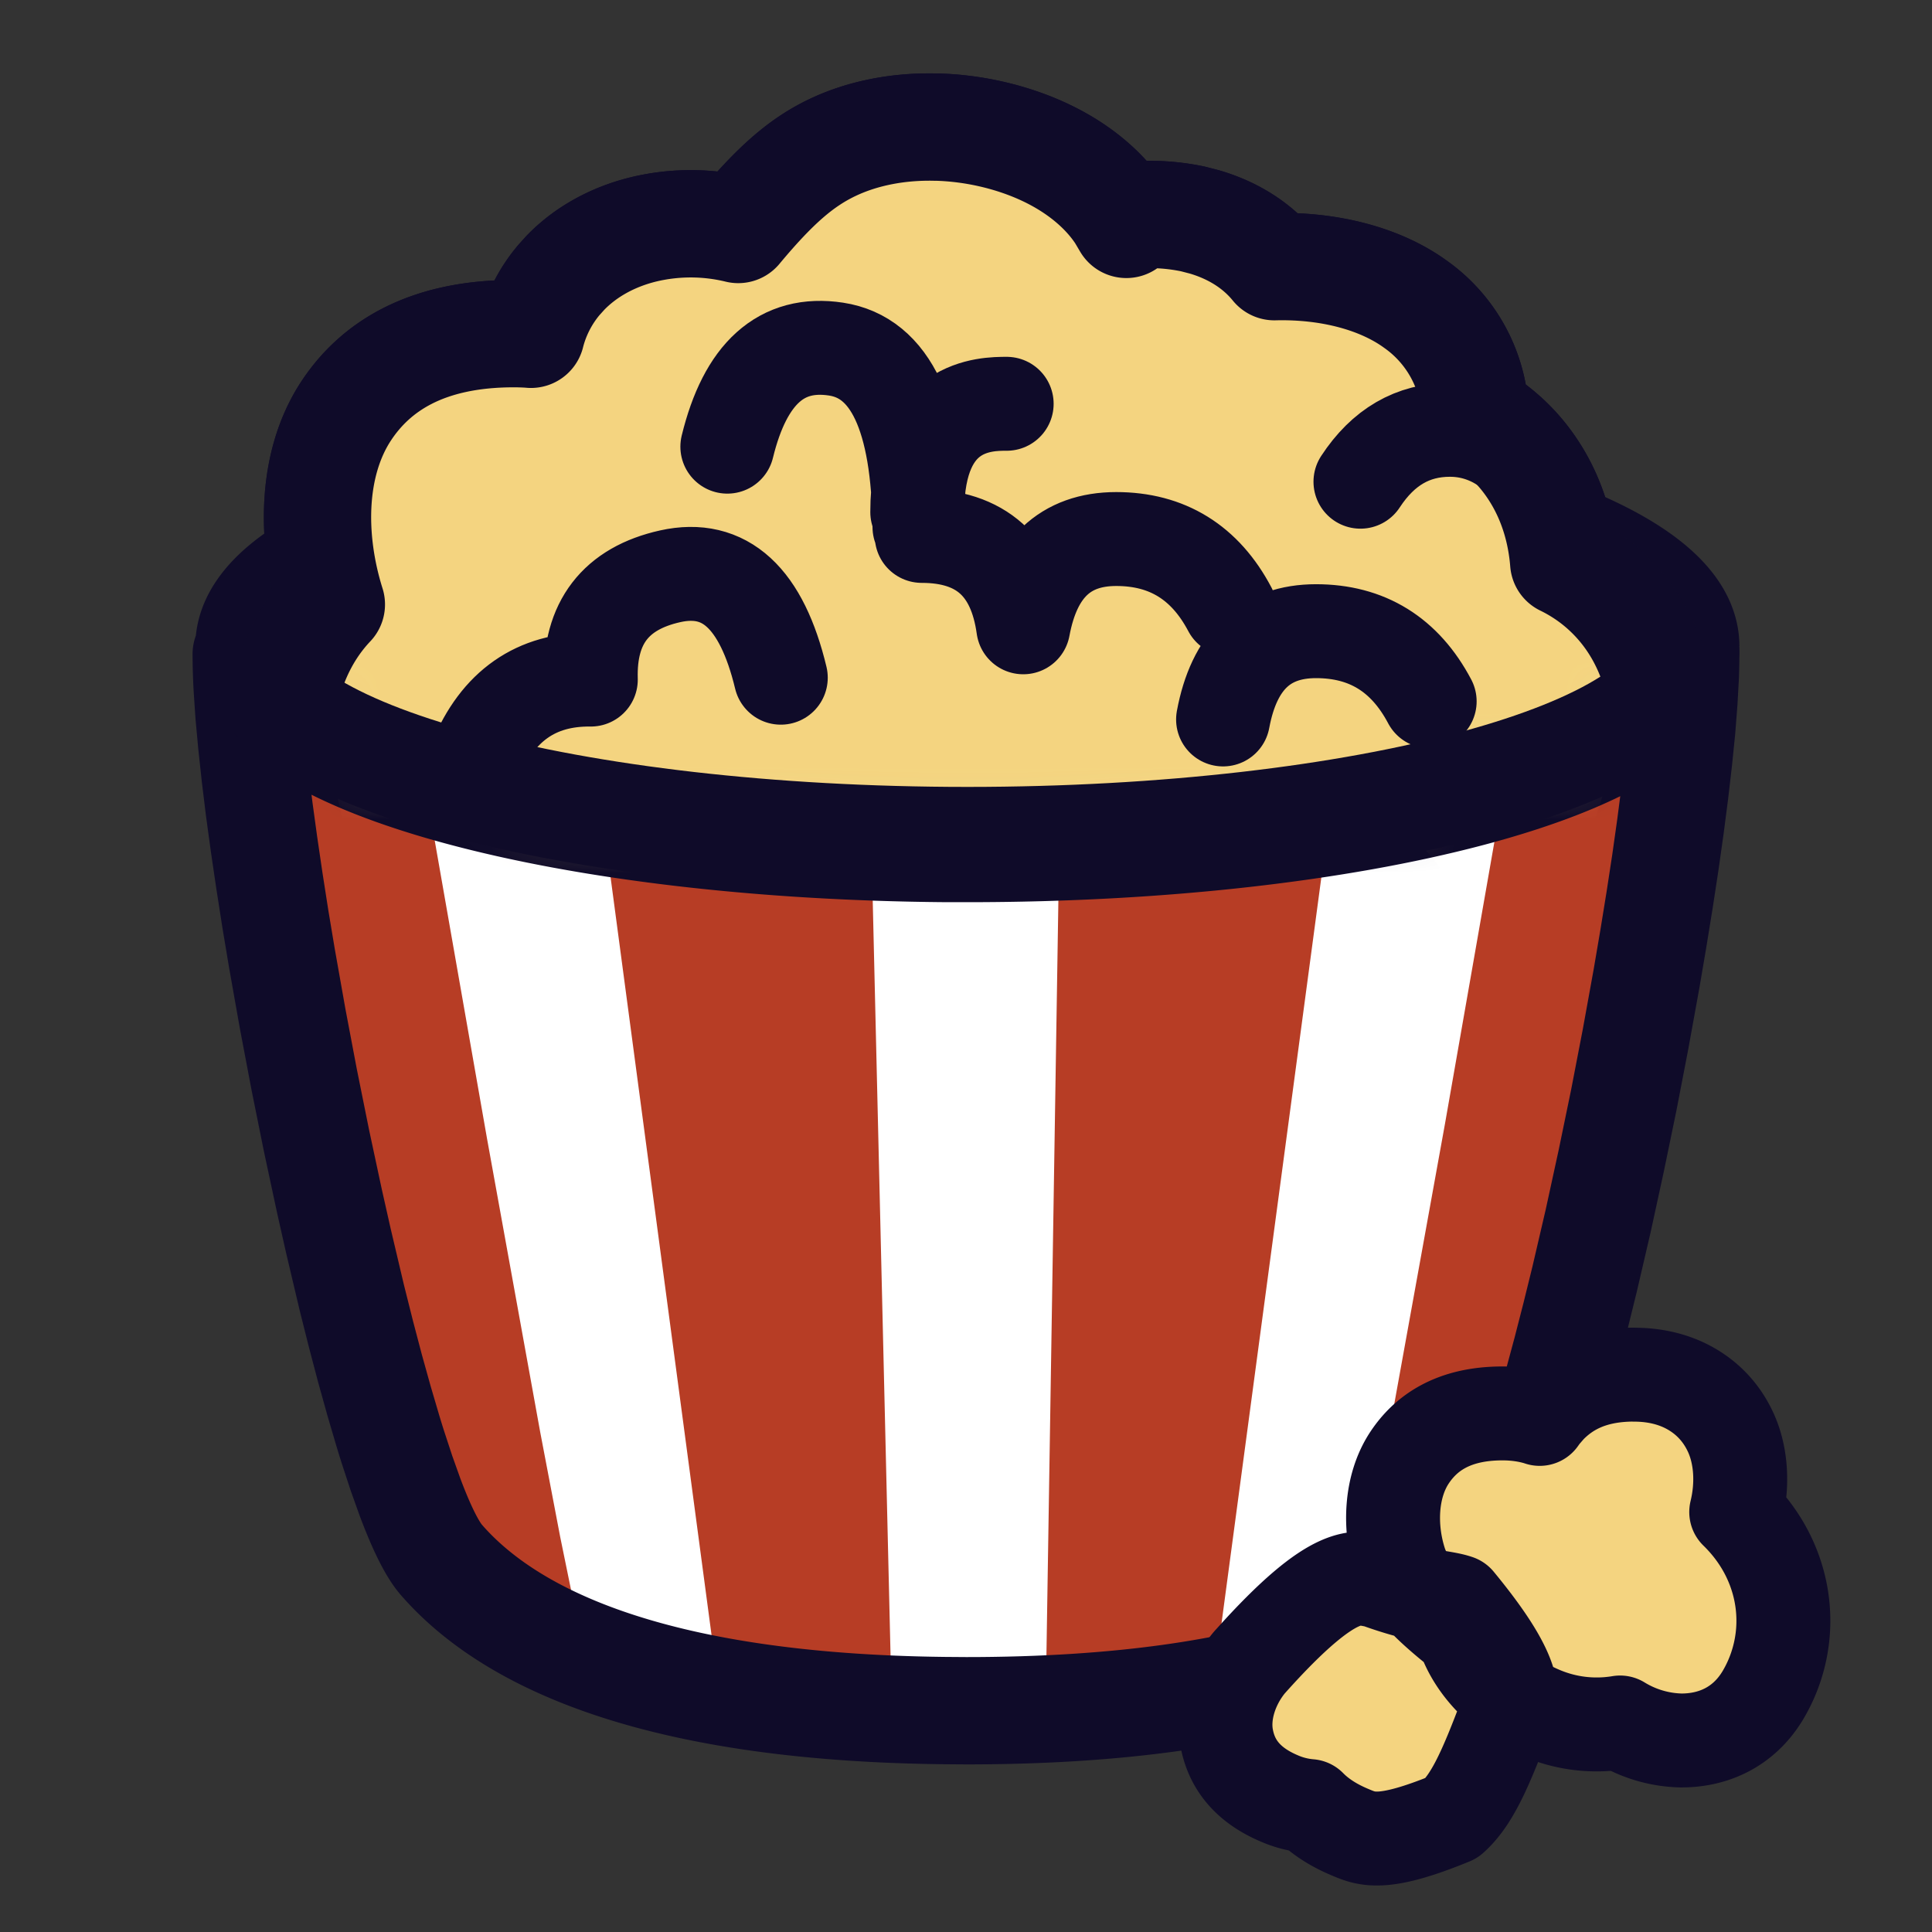
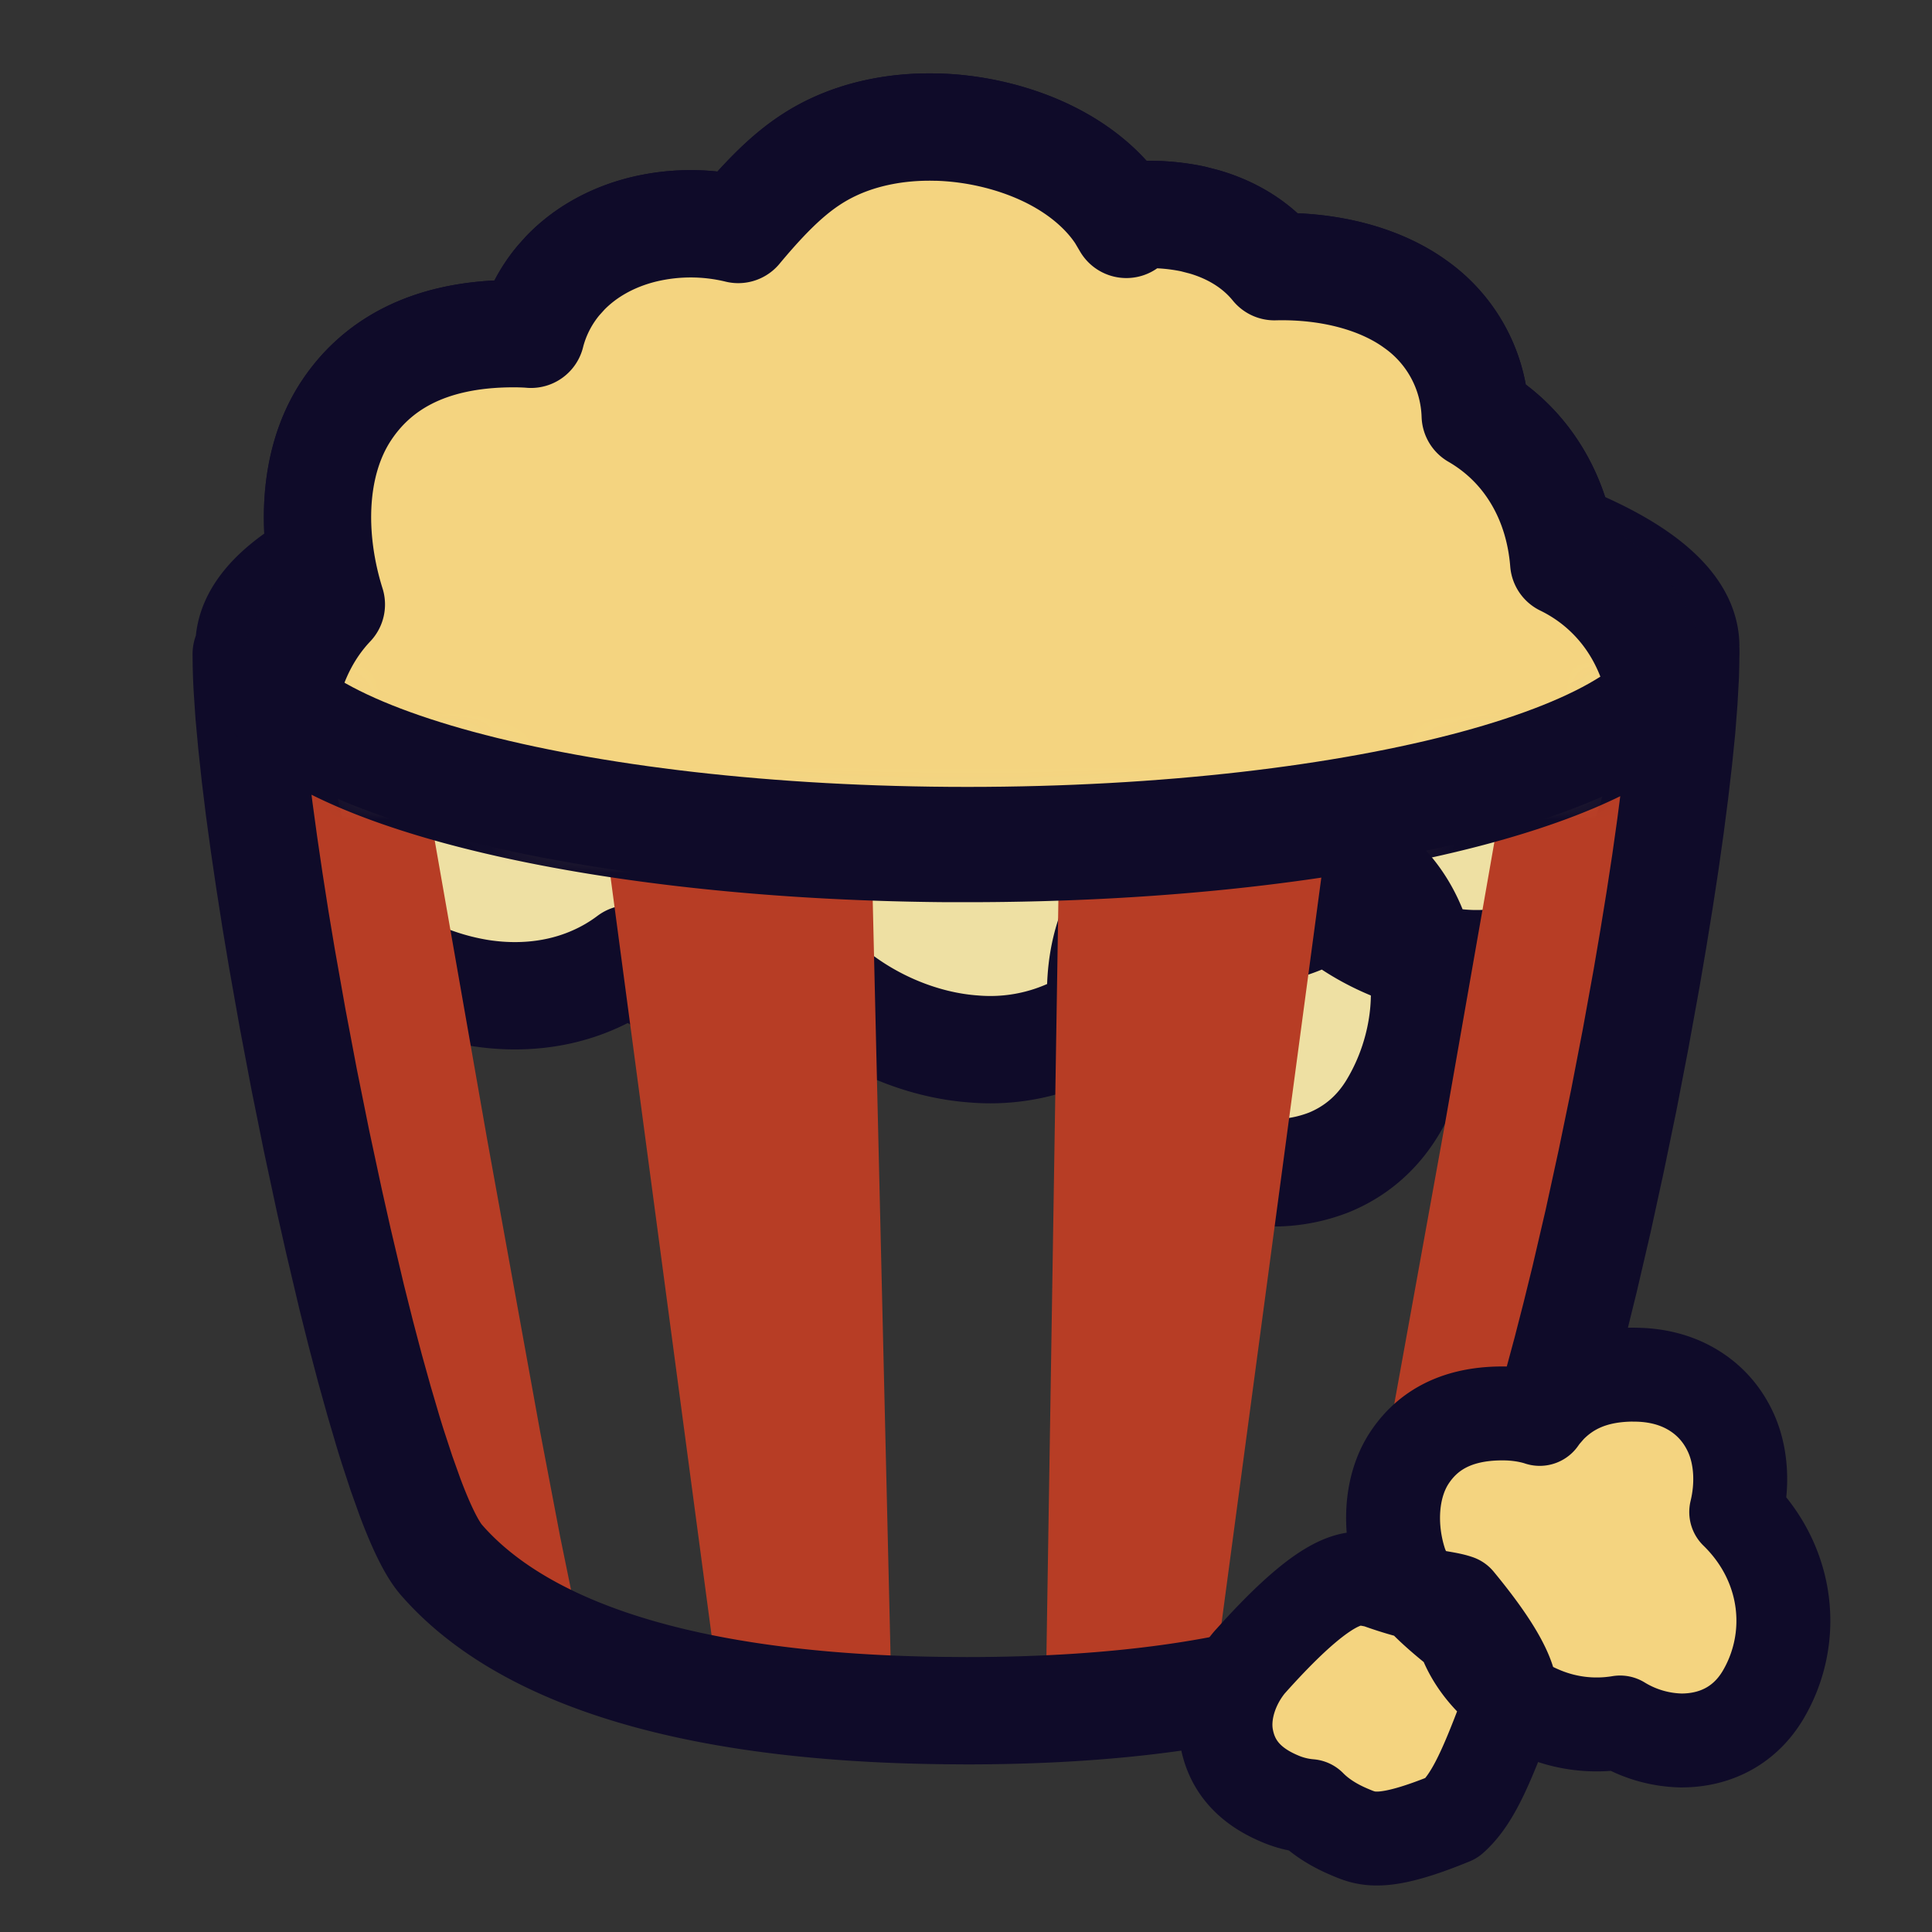
<svg xmlns="http://www.w3.org/2000/svg" xmlns:xlink="http://www.w3.org/1999/xlink" width="36" height="36" viewBox="0 0 36 36">
  <rect x="0" y="0" width="36" height="36" fill="#333333" stroke="none" />
  <defs>
    <path d="M0 12.27c0 2.001 5.993 3.623 13.386 3.623 7.392 0 13.385-1.622 13.385-3.622V0H0v12.27z" id="prefix__popcorn-a" />
  </defs>
  <g transform="translate(4.423 -.23)" fill="none" fill-rule="evenodd">
    <path d="M19.154 15.844c.666 0 1.198.156 1.618.397.519.298.882.73 1.103 1.24.429.989.288 2.326-.346 3.38-.306.51-.725.84-1.192 1.03a2.84 2.84 0 0 1-1.573.141 3.531 3.531 0 0 1-1.514-.677c-.466-.362-.807-.83-.964-1.33-.307-.979-.291-2.142.258-2.97.442-.664 1.213-1.21 2.61-1.21zM13.022 2.598c.723.018 1.45.194 2.054.483.684.327 1.208.8 1.489 1.33l-.088-.149.167-.019a3.89 3.89 0 0 1 1.167.068l.208.054c.543.159.988.444 1.305.834 1.022-.025 1.97.222 2.629.7a2.635 2.635 0 0 1 1.113 2.069c.501.29.88.681 1.15 1.131.288.477.453 1.027.499 1.609.322.157.6.356.835.584.447.432.749.976.91 1.583.312 1.186.065 2.635-.638 3.803-.347.577-.81.968-1.33 1.209a3.42 3.42 0 0 1-1.798.277 4.486 4.486 0 0 1-2.388-1.04c-.424.27-.901.423-1.4.477a4.123 4.123 0 0 1-1.587-.155 5.97 5.97 0 0 1-.37.726 3.24 3.24 0 0 1-1.362 1.265 3.618 3.618 0 0 1-1.852.34c-.974-.067-1.958-.489-2.698-1.107-.915.335-1.469.355-2.012.248a3.898 3.898 0 0 1-1.714-.823c-.212.16-.438.29-.672.392-.66.29-1.4.36-2.126.245a4.78 4.78 0 0 1-2.12-.91c-.635-.485-1.106-1.115-1.318-1.792-.294-.936-.399-2.014-.164-2.96.147-.589.418-1.13.84-1.577-.382-1.218-.378-2.62.283-3.616.527-.793 1.456-1.43 3.116-1.43.093 0 .183.003.271.008l.05.004.01-.035a2.54 2.54 0 0 1 .51-.975l.118-.132c.385-.4.896-.675 1.46-.813a3.757 3.757 0 0 1 1.764.002c.69-.828 1.177-1.251 1.756-1.527.578-.275 1.252-.398 1.933-.38z" stroke="#0F0B29" stroke-width="2" fill="#EEE0A3" stroke-linejoin="round" />
-     <path stroke="#FFFFFF" stroke-width="2" stroke-linecap="round" stroke-linejoin="round" d="M10.706 23.454h5.801" />
-     <path d="M.217 12.27c0 1.968 5.792 3.568 13.011 3.622l.349.001h.026c7.392 0 13.385-1.622 13.385-3.622 0-.35-.183-.688-.524-1.007.35.194.524.53.524 1.007 0 3.622-2.386 15.437-3.634 16.874-1.248 1.437-3.962 2.813-9.777 2.813l-.401-.002c-5.54-.062-8.157-1.408-9.376-2.811-.657-.756-1.63-4.387-2.403-8.186l-.152-.76c-.62-3.175-1.08-6.34-1.08-7.928 0-.527.213-.882.639-1.064-.381.336-.587.693-.587 1.064z" fill="#FFFFFF" />
    <path d="M6.922 16.335l2.043 15.333 3.228.335-.37-15.668zm13.309 0l-2.052 15.333-3.118.335.248-15.668zM2.61 14.189l1.04 1.547 1.004 5.722.988 5.452.373 1.956.245 1.197.13.563.048.175.036.103c.071.155-.03.17-.305.043l-.166-.083-.201-.111-.366-.22-.443-.282-.52-.346-.812-.558-.699-.493L0 13.901l2.61.288zm21.933-.275l-1.04 1.547-1.003 5.721-.987 5.453-.443 2.302-.2.964-.123.516-.044.15-.023.06c-.07.157.031.171.305.044l.167-.083.096-.052.218-.125.252-.153.443-.283.52-.345.596-.409.915-.642 2.961-14.954-2.61.289z" fill="#B73D25" />
    <path d="M26.988 12.42c0 .126-.003.264-.008.41l-.026.467-.04.517-.057.563-.07.605-.083.641-.095.673-.107.7-.117.721-.126.74-.205 1.13-.22 1.14-.235 1.138-.243 1.116-.251 1.079-.17.69-.17.662-.17.63c-.056.203-.112.4-.168.59l-.167.547a24.18 24.18 0 0 1-.082.257l-.162.474c-.24.671-.465 1.157-.662 1.383-1.248 1.437-3.962 2.814-9.777 2.814l-.401-.003c-5.54-.062-8.157-1.407-9.376-2.81-.175-.202-.373-.608-.583-1.167l-.16-.448-.164-.5a28.141 28.141 0 0 1-.083-.268l-.168-.57-.17-.61-.17-.646-.17-.677-.251-1.063-.165-.733-.241-1.125-.23-1.14-.216-1.14-.199-1.122-.122-.731-.111-.711-.101-.687-.09-.658-.076-.623-.063-.585-.05-.54-.033-.493a13.283 13.283 0 0 1-.017-.44l-.002-.198.053.014.004.088c.195 1.92 5.911 3.467 13.006 3.52h.375c7.267 0 13.182-1.566 13.38-3.52l.005-.102zm0-.15c0-2-5.993-3.622-13.385-3.622C6.21 8.648.217 10.27.217 12.271" stroke="#0F0B29" stroke-width="2" stroke-linejoin="round" />
    <g transform="translate(.217)">
      <mask id="prefix__popcorn-b" fill="white">
        <use xlink:href="#prefix__popcorn-a" />
      </mask>
      <path d="M18.937 15.844c.666 0 1.198.156 1.618.397.518.298.881.73 1.103 1.24.429.989.288 2.326-.346 3.38a2.44 2.44 0 0 1-1.193 1.03 2.84 2.84 0 0 1-1.572.141 3.531 3.531 0 0 1-1.514-.677c-.466-.362-.807-.83-.964-1.33-.307-.979-.291-2.142.258-2.97.441-.664 1.213-1.21 2.61-1.21zM12.804 2.598c.724.018 1.45.194 2.055.483.684.327 1.207.8 1.489 1.33l-.088-.149.166-.019a3.89 3.89 0 0 1 1.168.068l.208.054c.543.159.988.444 1.305.834 1.021-.025 1.97.222 2.628.7a2.635 2.635 0 0 1 1.114 2.069c.501.29.88.681 1.15 1.131.287.477.453 1.027.499 1.609.322.157.6.356.835.584.447.432.749.976.909 1.583.313 1.186.065 2.635-.637 3.803-.347.577-.81.968-1.33 1.209a3.42 3.42 0 0 1-1.798.277 4.486 4.486 0 0 1-2.388-1.04c-.425.27-.901.423-1.4.477a4.123 4.123 0 0 1-1.587-.155 5.97 5.97 0 0 1-.37.726 3.24 3.24 0 0 1-1.363 1.265 3.618 3.618 0 0 1-1.85.34c-.975-.067-1.96-.489-2.7-1.107-.914.335-1.468.355-2.012.248a3.898 3.898 0 0 1-1.713-.823c-.213.16-.438.29-.672.392-.66.29-1.4.36-2.126.245a4.78 4.78 0 0 1-2.12-.91C1.54 17.338 1.07 16.708.857 16.03c-.293-.936-.398-2.014-.163-2.96.147-.589.417-1.13.84-1.577-.383-1.218-.379-2.62.283-3.616.527-.793 1.456-1.43 3.116-1.43.092 0 .183.003.271.008l.05.004.009-.035a2.54 2.54 0 0 1 .51-.975l.119-.132c.385-.4.896-.675 1.46-.813a3.757 3.757 0 0 1 1.764.002c.69-.828 1.177-1.251 1.756-1.527.578-.275 1.252-.398 1.932-.38z" stroke="#0F0B29" stroke-width="2" fill="#F4D480" stroke-linejoin="round" mask="url(#prefix__popcorn-b)" />
    </g>
-     <path d="M4.436 14.392c.417-1.01 1.133-1.51 2.15-1.499-.03-1.057.464-1.699 1.48-1.925 1.017-.226 1.703.404 2.06 1.89m12.091.441c-.461-.872-1.167-1.308-2.118-1.308-.95 0-1.528.549-1.732 1.645m6.018-4.282c-.506-.743-1.103-1.115-1.792-1.115-.69 0-1.244.322-1.666.967m-2.434 2.376c-.46-.872-1.167-1.308-2.117-1.308-.951 0-1.528.549-1.732 1.645-.158-1.135-.789-1.703-1.892-1.703m-.042-.166c-.02-2.054-.537-3.16-1.554-3.315-1.016-.155-1.692.45-2.026 1.818m3.539 1.22c0-2.019 1.28-2.019 1.666-2.019" stroke="#0F0B29" stroke-width="1.75" stroke-linecap="round" stroke-linejoin="round" />
    <path d="M.217 12.27c0 2.001 5.993 3.623 13.386 3.623 7.392 0 13.385-1.622 13.385-3.622" stroke="#0F0B29" stroke-width="2" stroke-linejoin="round" />
    <path d="M18.87 31.195c1.619-1.813 2.017-1.559 2.355-1.51.888.323 1.236.294 1.51.388 1.282 1.554 1 1.865.89 2.147-.392 1.044-.64 1.57-.994 1.884-1.313.54-1.593.395-1.917.258-.32-.136-.557-.3-.732-.478a1.784 1.784 0 0 1-.57-.144c-.674-.287-.903-.724-.978-1.127-.09-.482.101-1.026.435-1.418zm7.152-5.35c.44 0 .79.105 1.067.264.353.203.6.497.752.845.183.423.21.947.088 1.45.39.38.635.812.765 1.249a2.714 2.714 0 0 1-.27 2.168c-.355.59-.923.844-1.528.84a2.269 2.269 0 0 1-1.131-.335 2.635 2.635 0 0 1-1.477-.178c-.701-.295-1.254-.863-1.449-1.482-.81-.636-1.065-.977-1.179-1.339-.201-.641-.174-1.4.183-1.938.293-.44.795-.822 1.73-.822.25 0 .47.034.664.092l.03.01.056-.078h0l.121-.139c.332-.344.809-.608 1.578-.608z" stroke="#0F0B29" stroke-width="1.75" fill="#F4D480" stroke-linejoin="round" />
  </g>
</svg>